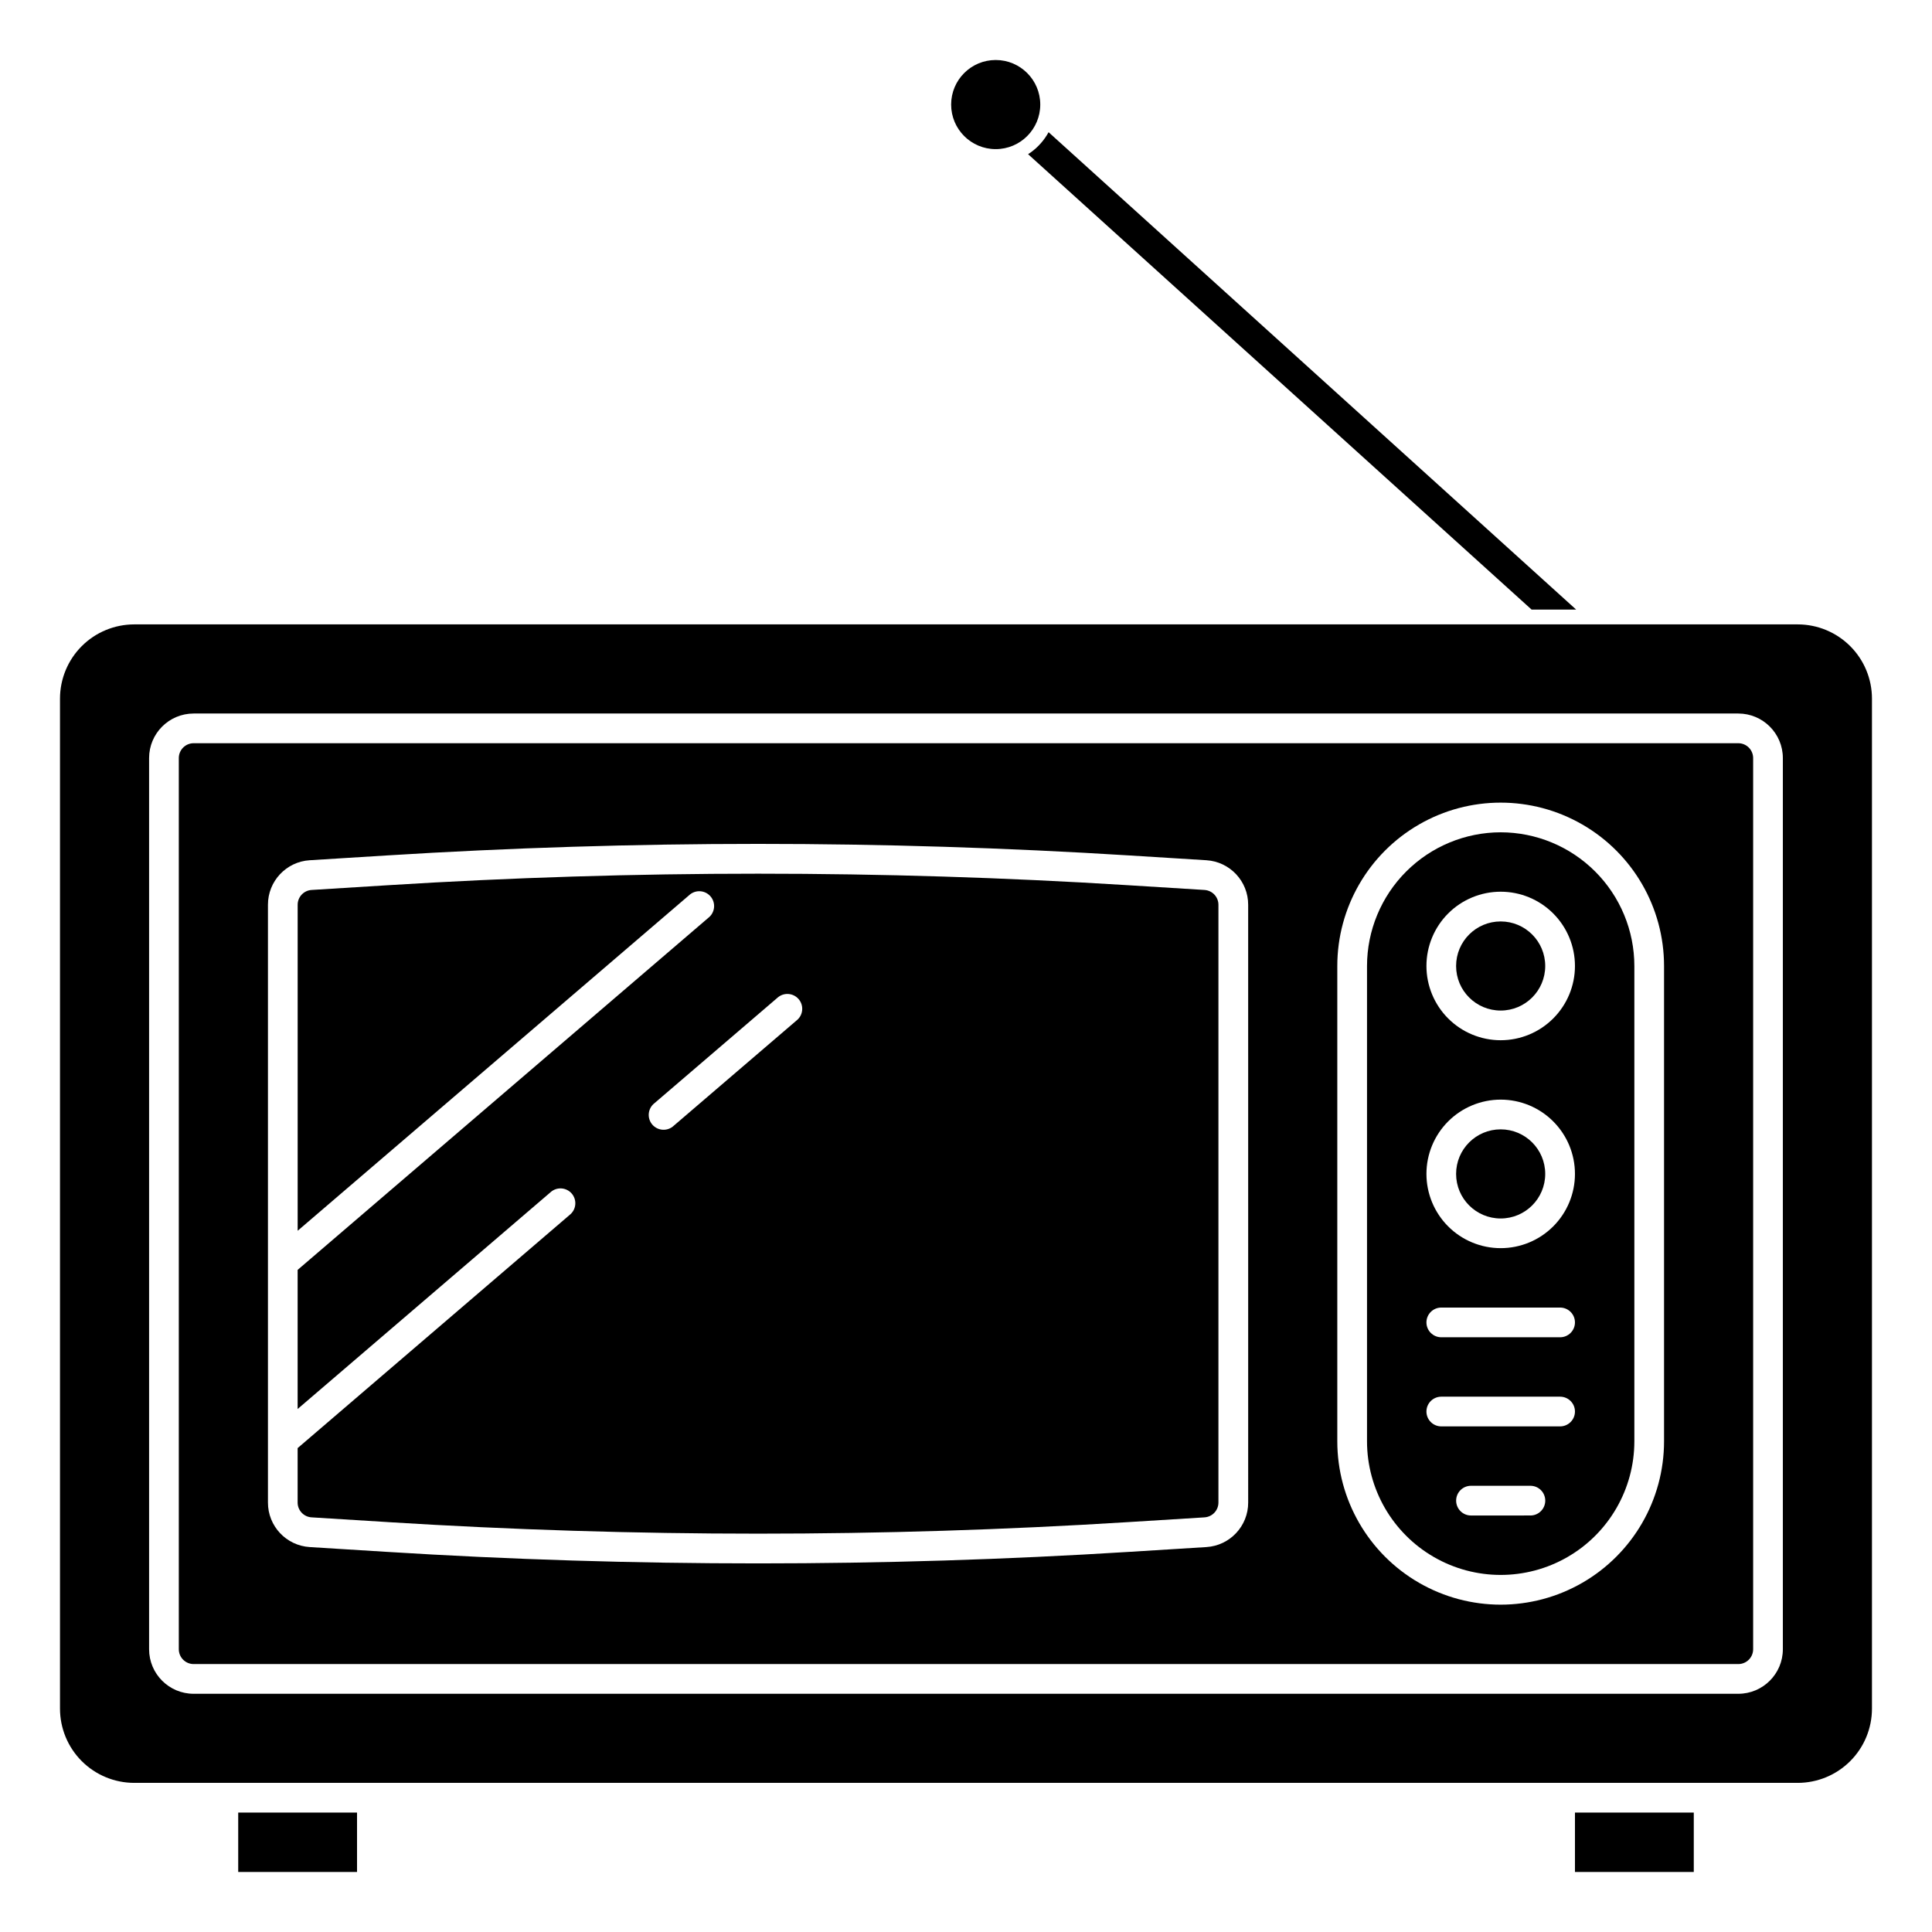
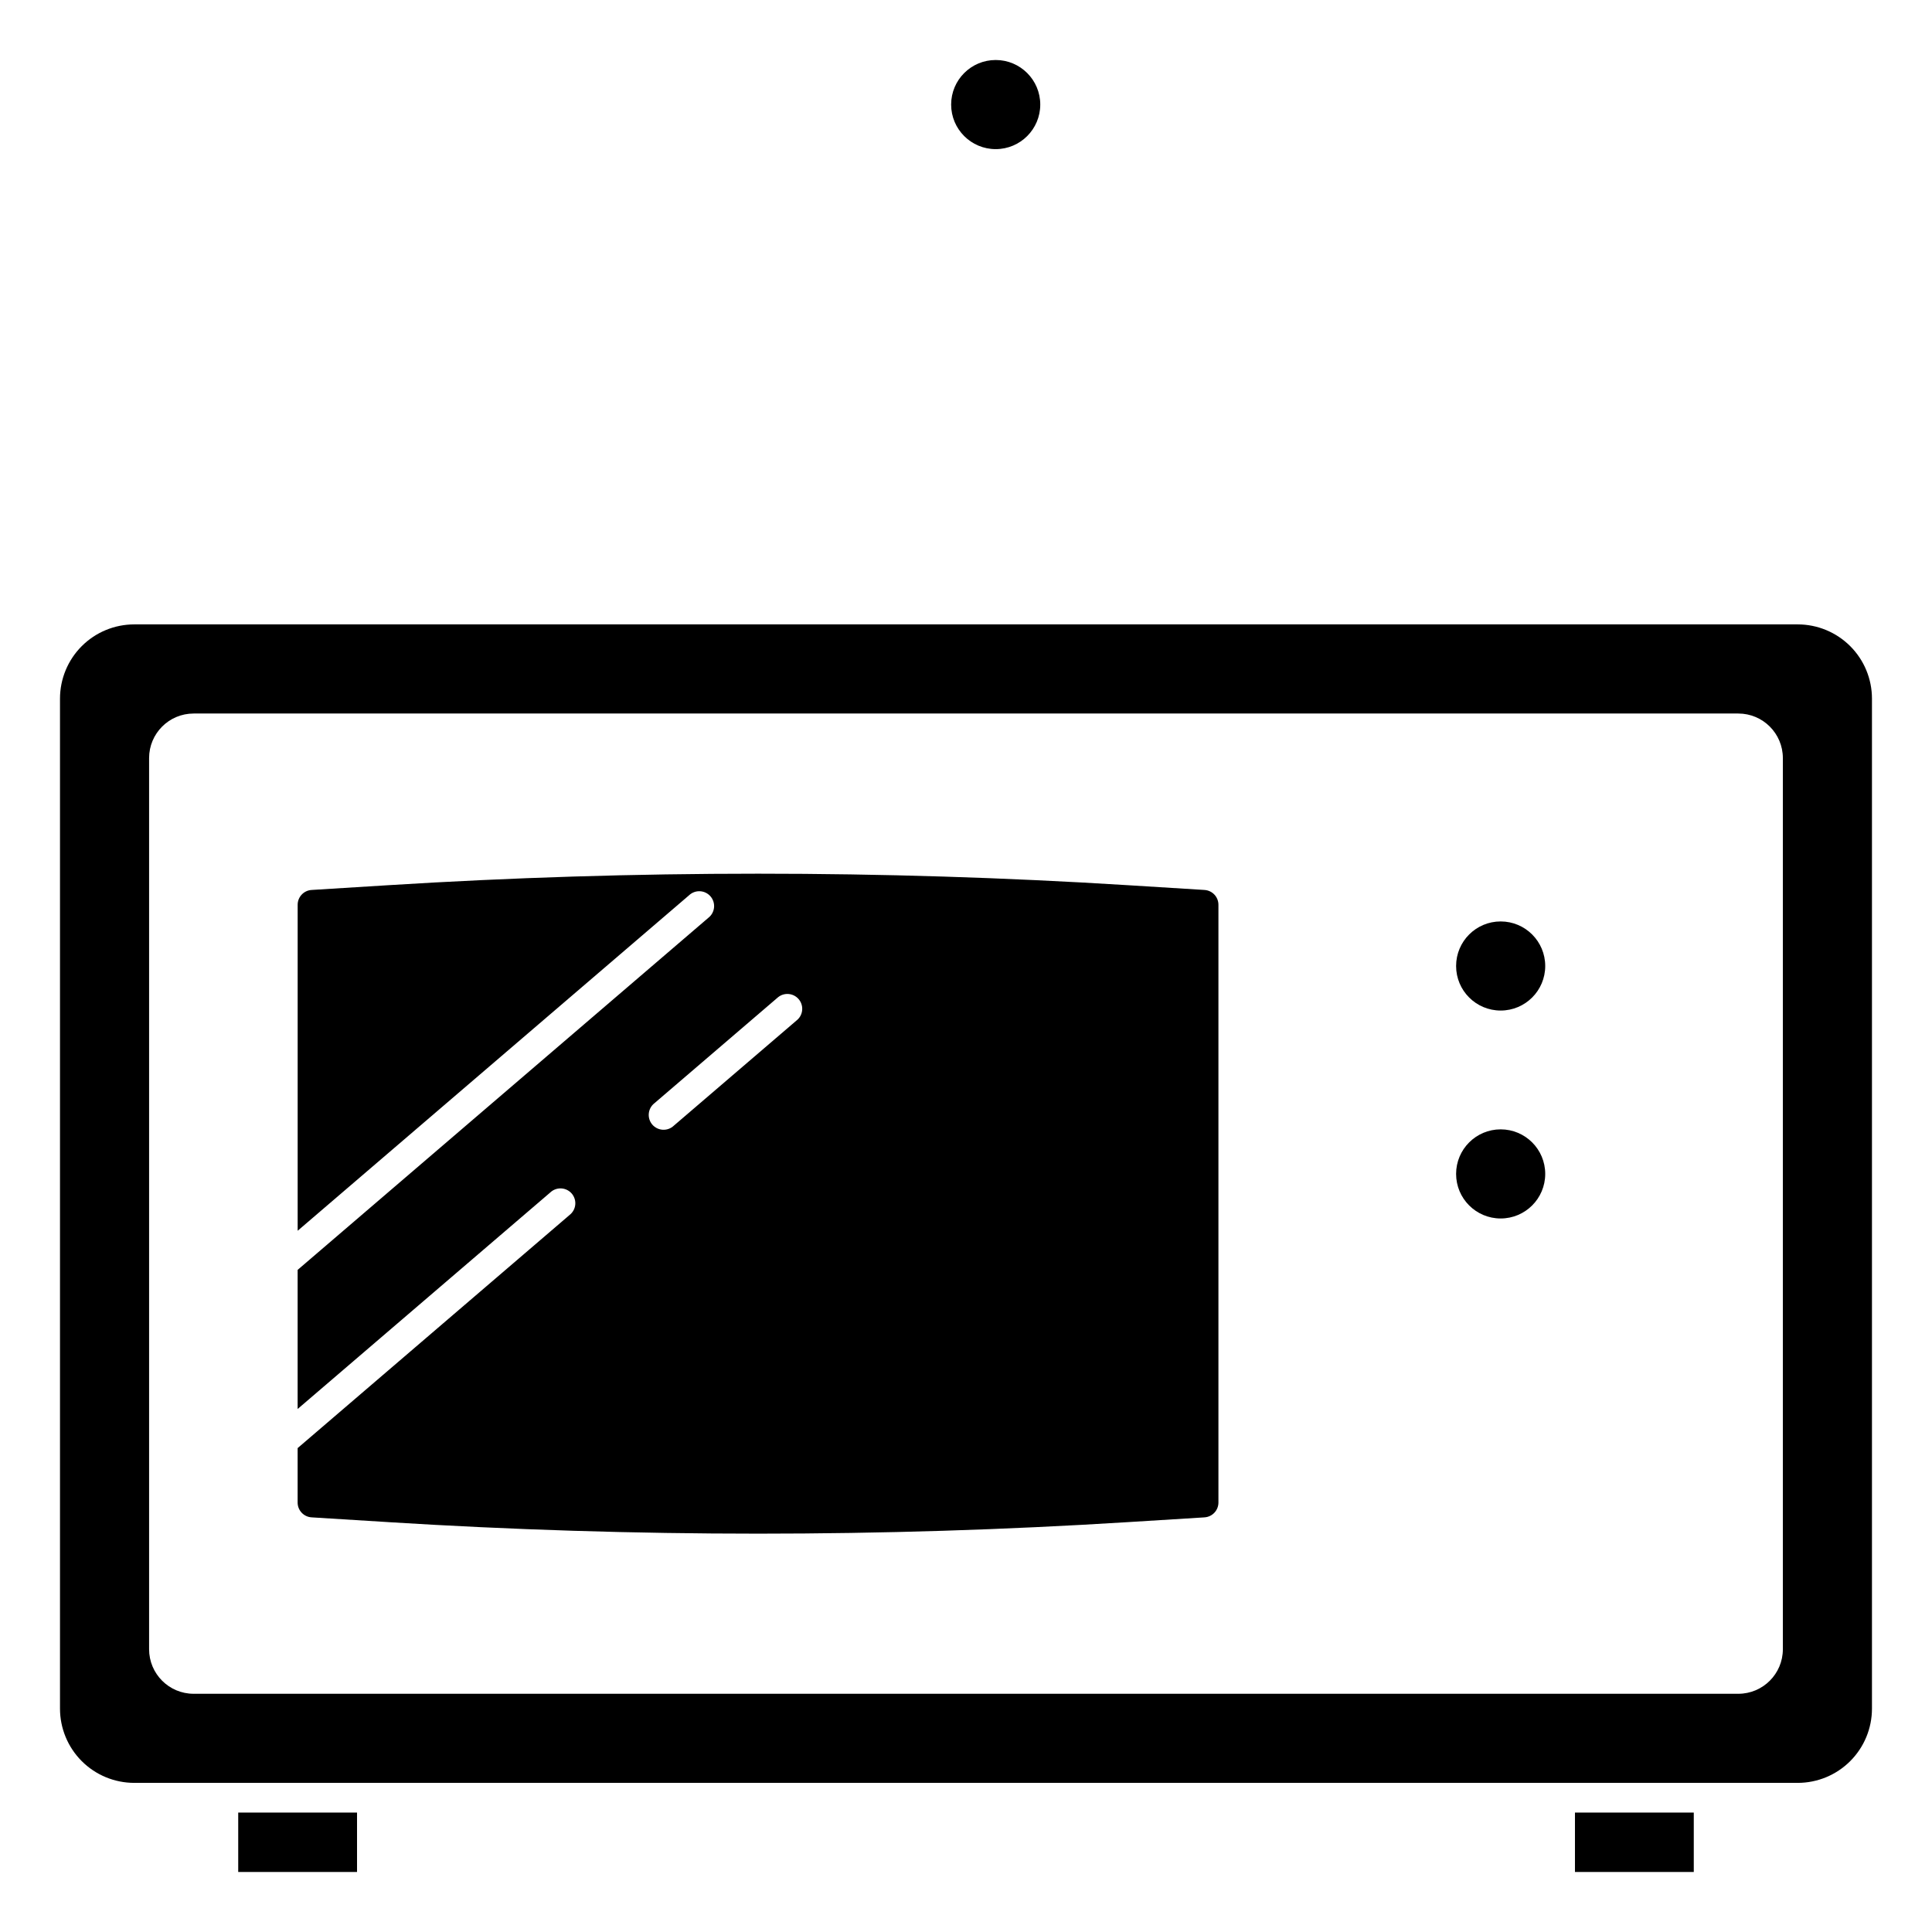
<svg xmlns="http://www.w3.org/2000/svg" fill="#000000" width="800px" height="800px" version="1.1" viewBox="144 144 512 512">
  <g>
-     <path d="m561.69 305.54h-11.809l-133.43-120.68 0.707-0.473h0.004c1.953-1.41 3.566-3.238 4.723-5.352z" />
-     <path d="m604.67 340.96h-409.35c-2.172 0-3.934 1.762-3.934 3.938v236.16c0 1.043 0.414 2.047 1.152 2.785 0.738 0.738 1.738 1.152 2.781 1.152h409.35c1.043 0 2.043-0.414 2.781-1.152 0.738-0.738 1.152-1.742 1.152-2.785v-236.16c0-1.043-0.414-2.047-1.152-2.785s-1.738-1.152-2.781-1.152zm-129.89 201.22c0.016 6.242-4.836 11.418-11.066 11.809l-20.363 1.266c-32.668 2.047-65.559 3.062-98.457 3.062-32.898 0-65.785-1.016-98.457-3.062l-20.363-1.266c-6.231-0.391-11.082-5.566-11.066-11.809v-158.4c-0.016-6.246 4.84-11.422 11.074-11.809l20.355-1.266c65.574-4.086 131.34-4.086 196.91 0l20.363 1.266c6.231 0.395 11.082 5.566 11.066 11.809zm110.21-16.227c0 15.469-8.254 29.762-21.648 37.496-13.398 7.734-29.902 7.734-43.297 0-13.395-7.734-21.648-22.027-21.648-37.496v-125.95c0-15.469 8.254-29.762 21.648-37.496s29.898-7.734 43.297 0c13.395 7.734 21.648 22.027 21.648 37.496z" />
    <path d="m620.41 309.47h-440.83c-5.219 0-10.227 2.074-13.918 5.766-3.688 3.691-5.762 8.695-5.762 13.914v267.65c0 5.219 2.074 10.223 5.762 13.914 3.691 3.691 8.699 5.766 13.918 5.766h440.83c5.219 0 10.227-2.074 13.918-5.766 3.691-3.691 5.762-8.695 5.762-13.914v-267.65c0-5.219-2.07-10.223-5.762-13.914-3.691-3.691-8.699-5.766-13.918-5.766zm-3.934 271.59c0 6.523-5.289 11.809-11.809 11.809h-409.35c-6.519 0-11.805-5.285-11.805-11.809v-236.16c0-6.523 5.285-11.809 11.805-11.809h409.35c6.519 0 11.809 5.285 11.809 11.809z" />
-     <path d="m541.7 364.57c-9.391 0.012-18.395 3.746-25.039 10.387-6.641 6.641-10.375 15.645-10.387 25.039v125.95c0 12.656 6.754 24.352 17.715 30.68 10.957 6.328 24.461 6.328 35.422 0s17.711-18.023 17.711-30.68v-125.95c-0.008-9.395-3.742-18.398-10.387-25.039-6.641-6.641-15.645-10.375-25.035-10.387zm7.871 181.05-15.742 0.004c-2.176 0-3.938-1.766-3.938-3.938 0-2.176 1.762-3.938 3.938-3.938h15.742c2.176 0 3.938 1.762 3.938 3.938 0 2.172-1.762 3.938-3.938 3.938zm7.871-23.617-31.488 0.004c-2.172 0-3.934-1.762-3.934-3.938 0-2.172 1.762-3.934 3.934-3.934h31.488c2.176 0 3.938 1.762 3.938 3.934 0 2.176-1.762 3.938-3.938 3.938zm0-23.617-31.488 0.004c-2.172 0-3.934-1.762-3.934-3.938 0-2.172 1.762-3.934 3.934-3.934h31.488c2.176 0 3.938 1.762 3.938 3.934 0 2.176-1.762 3.938-3.938 3.938zm-15.742-23.617v0.004c-5.219 0-10.227-2.07-13.918-5.762-3.688-3.691-5.762-8.699-5.762-13.918s2.074-10.223 5.762-13.914c3.691-3.691 8.699-5.766 13.918-5.766s10.227 2.074 13.914 5.766c3.691 3.691 5.766 8.695 5.766 13.914s-2.074 10.227-5.766 13.918c-3.688 3.691-8.695 5.762-13.914 5.762zm0-55.105v0.008c-5.219 0-10.227-2.074-13.918-5.766-3.688-3.691-5.762-8.695-5.762-13.914 0-5.223 2.074-10.227 5.762-13.918 3.691-3.691 8.699-5.762 13.918-5.762s10.227 2.07 13.914 5.762c3.691 3.691 5.766 8.695 5.766 13.918 0 5.219-2.074 10.223-5.766 13.914-3.688 3.691-8.695 5.766-13.914 5.766z" />
    <path d="m553.5 400c0 6.519-5.289 11.805-11.809 11.805-6.523 0-11.809-5.285-11.809-11.805 0-6.523 5.285-11.809 11.809-11.809 6.519 0 11.809 5.285 11.809 11.809" />
    <path d="m553.5 455.1c0 6.523-5.289 11.809-11.809 11.809-6.523 0-11.809-5.285-11.809-11.809 0-6.519 5.285-11.809 11.809-11.809 6.519 0 11.809 5.289 11.809 11.809" />
    <path d="m419.68 171.71c0 6.519-5.289 11.809-11.809 11.809-6.523 0-11.809-5.289-11.809-11.809 0-6.523 5.285-11.809 11.809-11.809 6.519 0 11.809 5.285 11.809 11.809" />
    <path d="m207.13 624.35h31.488v15.742h-31.488z" />
    <path d="m463.23 379.85-20.371-1.266c-32.504-2.031-65.227-3.047-97.961-3.047-32.73 0-65.457 1.016-97.961 3.047l-20.363 1.266c-2.078 0.129-3.695 1.852-3.691 3.934v86.379l103.71-88.891c0.781-0.746 1.832-1.137 2.914-1.086 1.078 0.055 2.09 0.551 2.793 1.371 0.703 0.82 1.039 1.895 0.926 2.969-0.113 1.074-0.66 2.055-1.52 2.715l-108.83 93.293v36.863l66.977-57.402h-0.004c0.785-0.73 1.832-1.109 2.902-1.051 1.07 0.059 2.07 0.551 2.769 1.363 0.695 0.816 1.035 1.879 0.93 2.945-0.102 1.066-0.637 2.043-1.477 2.707l-72.098 61.805v14.414c-0.004 2.078 1.609 3.801 3.684 3.934l20.371 1.266v0.004c65.246 4.07 130.68 4.07 195.92 0l20.363-1.266v-0.004c2.074-0.133 3.688-1.855 3.684-3.934v-158.4c0-2.074-1.605-3.789-3.676-3.926zm-107.9 34.383-32.793 28.109v0.004c-0.785 0.73-1.832 1.109-2.902 1.047-1.07-0.059-2.07-0.551-2.769-1.363-0.695-0.812-1.031-1.875-0.93-2.941 0.102-1.066 0.637-2.047 1.477-2.711l32.801-28.117c1.66-1.316 4.059-1.086 5.438 0.523 1.375 1.605 1.234 4.016-0.32 5.449z" />
    <path d="m561.38 624.35h31.488v15.742h-31.488z" />
  </g>
</svg>